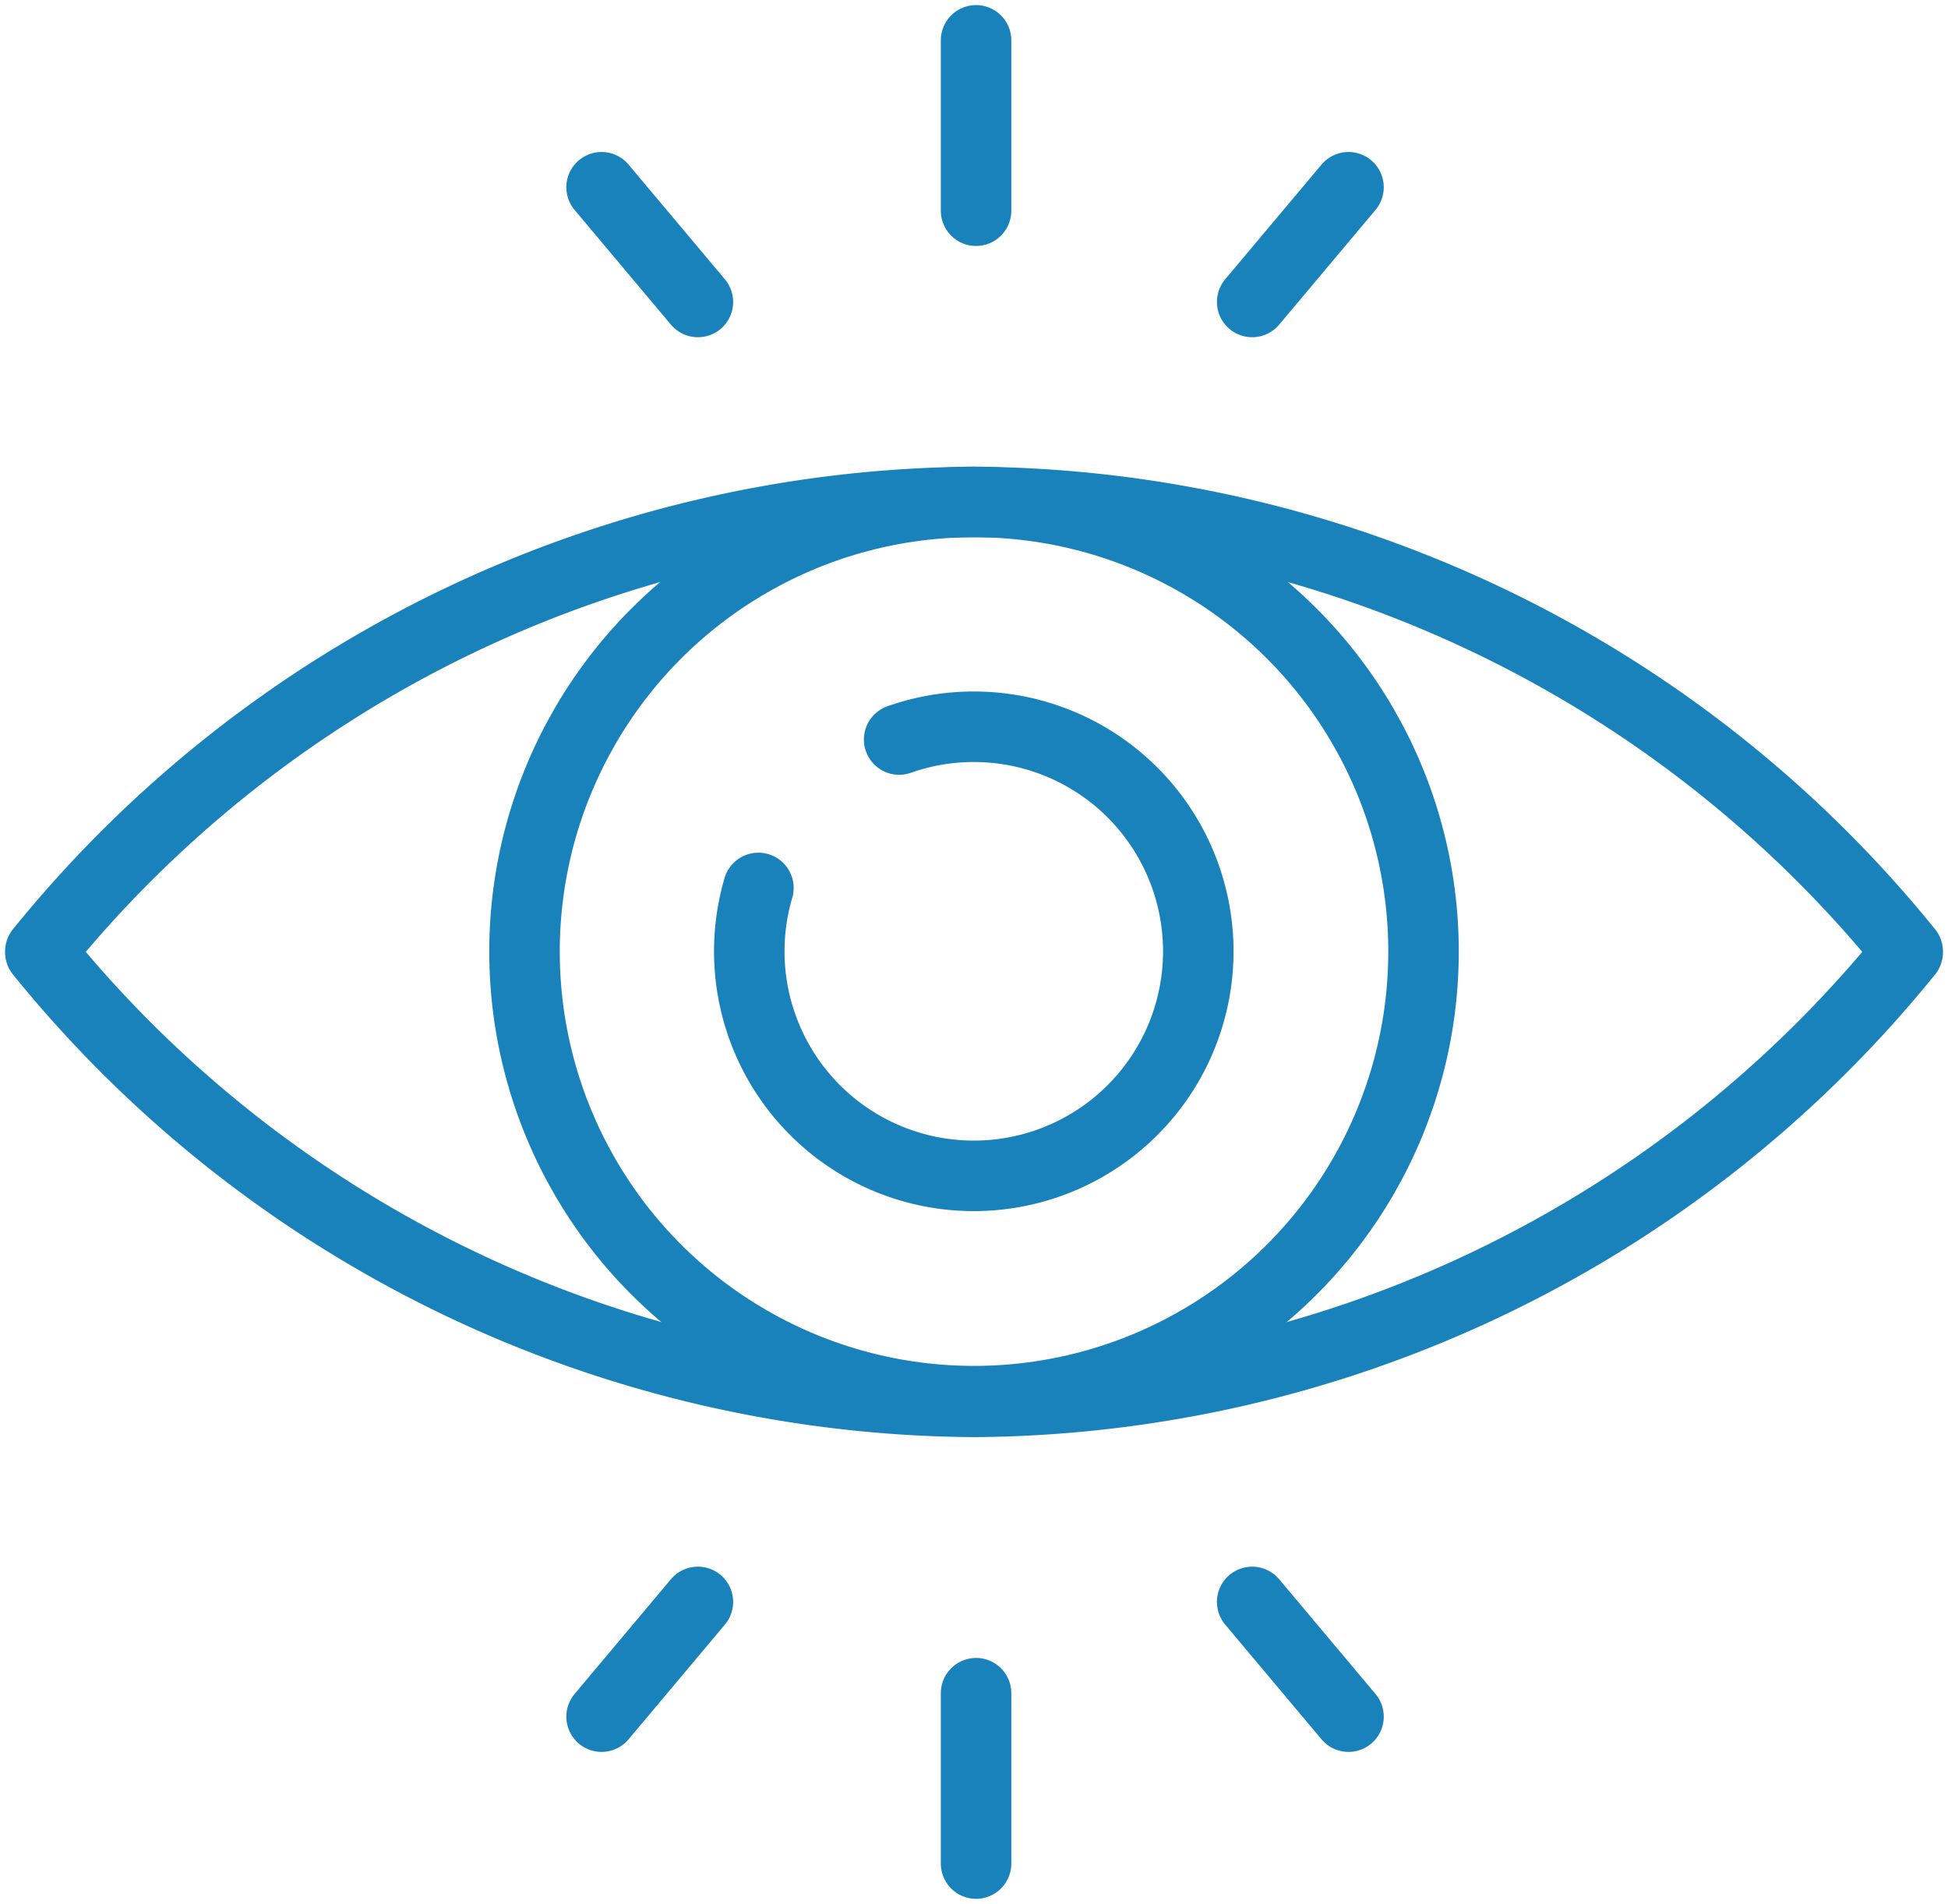
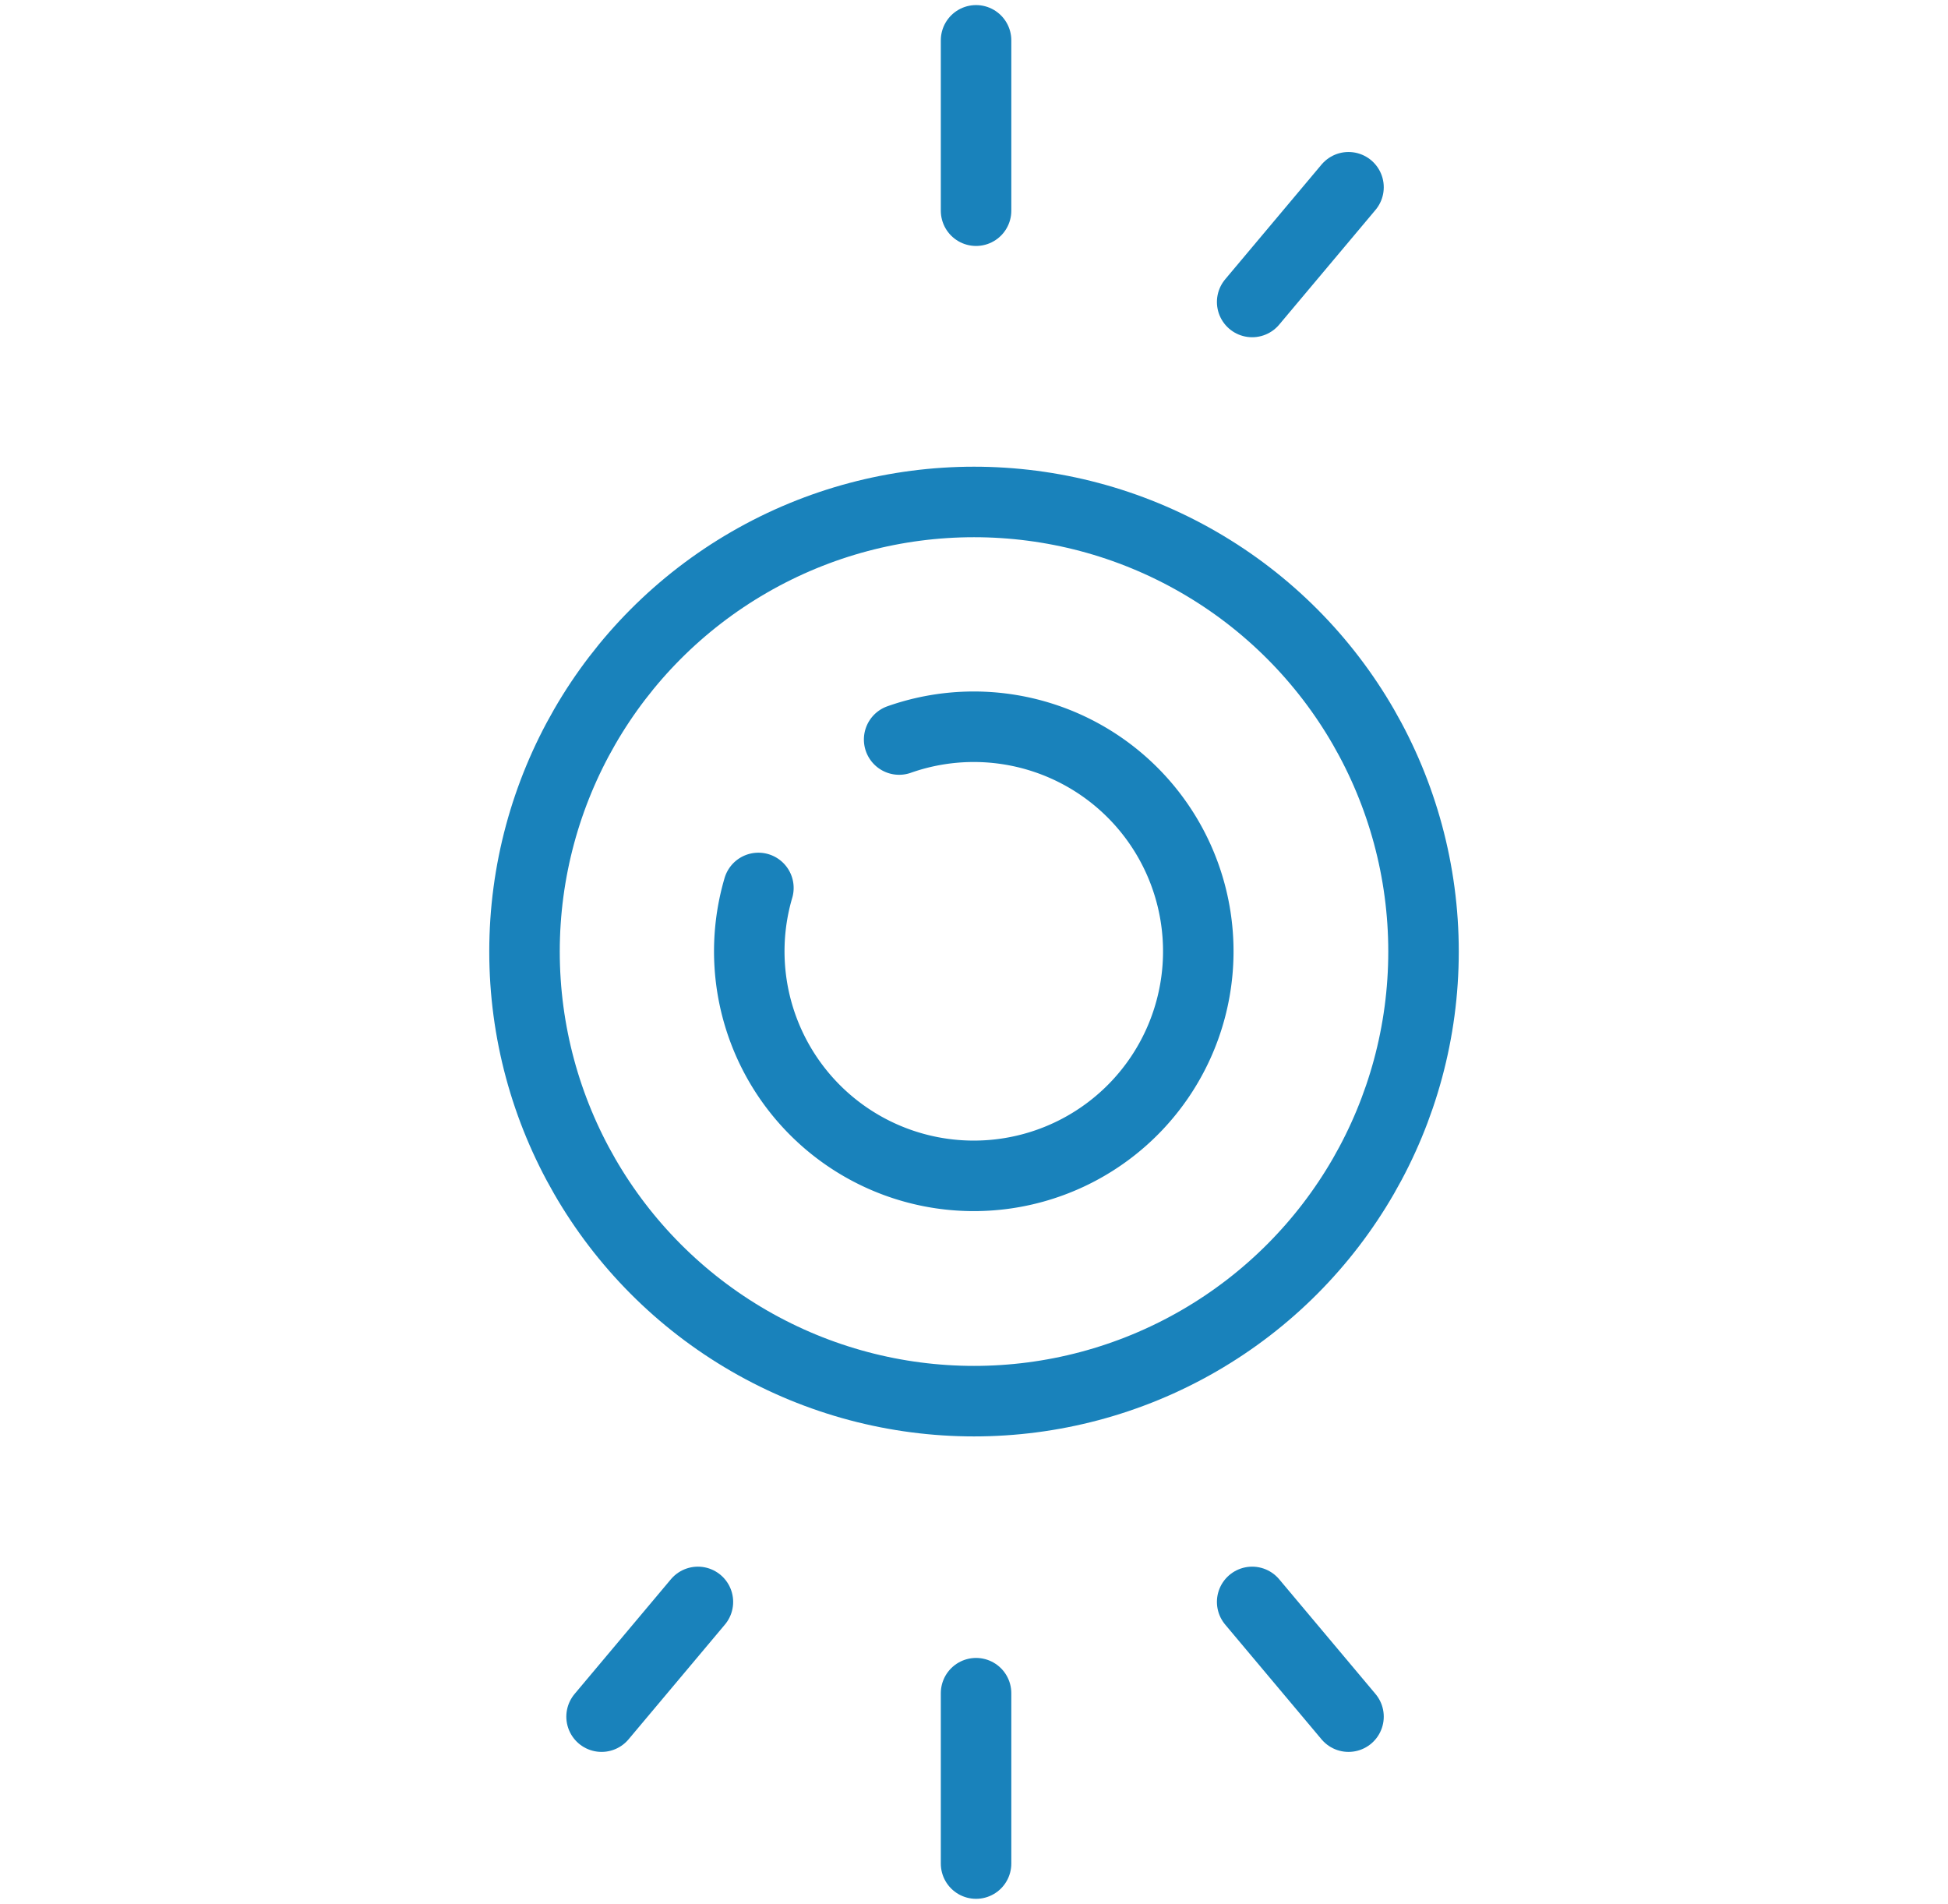
<svg xmlns="http://www.w3.org/2000/svg" id="Group_4778" data-name="Group 4778" width="55.263" height="54" viewBox="0 0 55.263 54">
  <defs>
    <clipPath id="clip-path">
      <rect id="Rectangle_27708" data-name="Rectangle 27708" width="55.263" height="54" fill="none" stroke="#1982bb" stroke-width="2" />
    </clipPath>
  </defs>
  <g id="Group_4777" data-name="Group 4777" clip-path="url(#clip-path)">
    <circle id="Ellipse_49" data-name="Ellipse 49" cx="12.752" cy="12.752" r="12.752" transform="translate(14.88 14.237)" fill="none" stroke="#1982bb" stroke-linecap="round" stroke-linejoin="round" stroke-width="2" />
    <path id="Path_5849" data-name="Path 5849" d="M338.742,324.733a6.369,6.369,0,1,1-3.993,4.21" transform="translate(-313.234 -303.758)" fill="none" stroke="#1982bb" stroke-linecap="round" stroke-linejoin="round" stroke-width="2" />
    <line id="Line_7" data-name="Line 7" y1="4.832" transform="translate(27.69 1.144)" fill="none" stroke="#1982bb" stroke-linecap="round" stroke-linejoin="round" stroke-width="2" />
-     <line id="Line_8" data-name="Line 8" x1="2.733" y1="3.254" transform="translate(17.066 5.311)" fill="none" stroke="#1982bb" stroke-linecap="round" stroke-linejoin="round" stroke-width="2" />
    <line id="Line_9" data-name="Line 9" y1="3.254" x2="2.733" transform="translate(35.523 5.311)" fill="none" stroke="#1982bb" stroke-linecap="round" stroke-linejoin="round" stroke-width="2" />
    <line id="Line_10" data-name="Line 10" y2="4.832" transform="translate(27.69 48.024)" fill="none" stroke="#1982bb" stroke-linecap="round" stroke-linejoin="round" stroke-width="2" />
    <line id="Line_11" data-name="Line 11" x1="2.733" y2="3.254" transform="translate(17.066 45.435)" fill="none" stroke="#1982bb" stroke-linecap="round" stroke-linejoin="round" stroke-width="2" />
    <line id="Line_12" data-name="Line 12" x2="2.733" y2="3.254" transform="translate(35.523 45.435)" fill="none" stroke="#1982bb" stroke-linecap="round" stroke-linejoin="round" stroke-width="2" />
-     <path id="Path_5850" data-name="Path 5850" d="M44.488,223.851A34.358,34.358,0,0,0,18,236.6v.023a34.358,34.358,0,0,0,26.488,12.752,34.358,34.358,0,0,0,26.488-12.752V236.6A34.358,34.358,0,0,0,44.488,223.851Z" transform="translate(-16.856 -209.614)" fill="none" stroke="#1982bb" stroke-linecap="round" stroke-linejoin="round" stroke-width="2" />
  </g>
</svg>